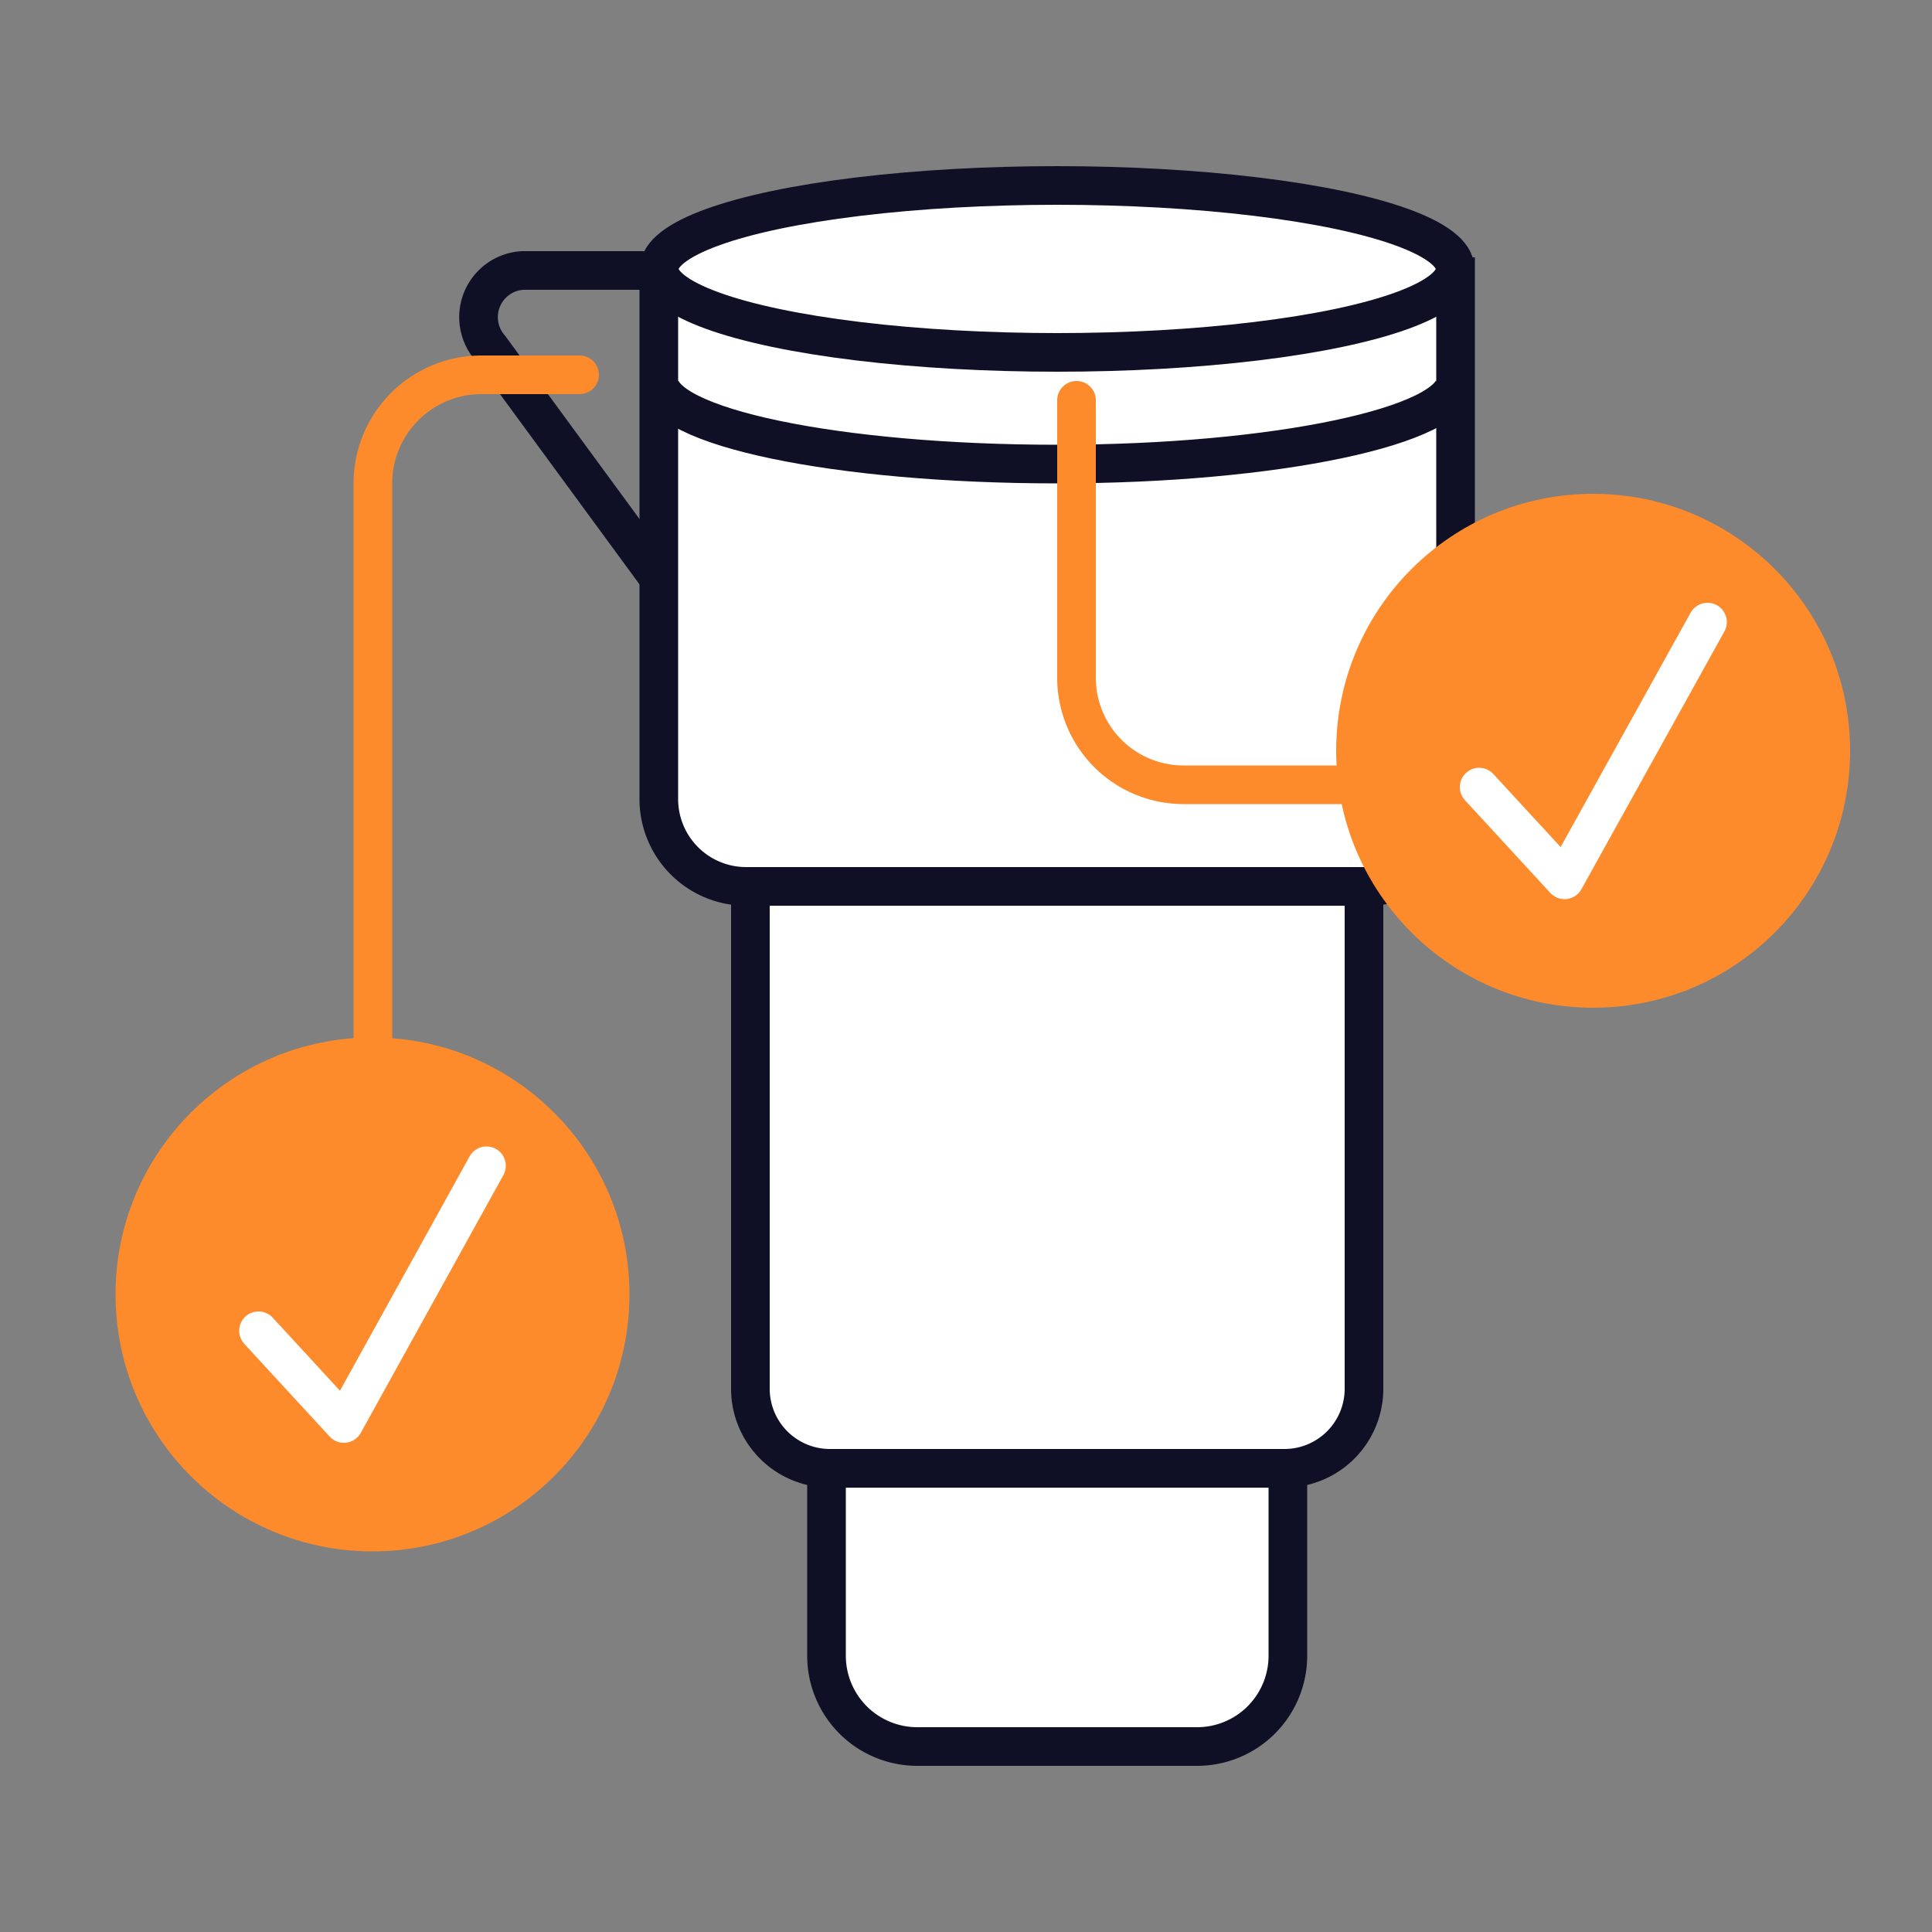
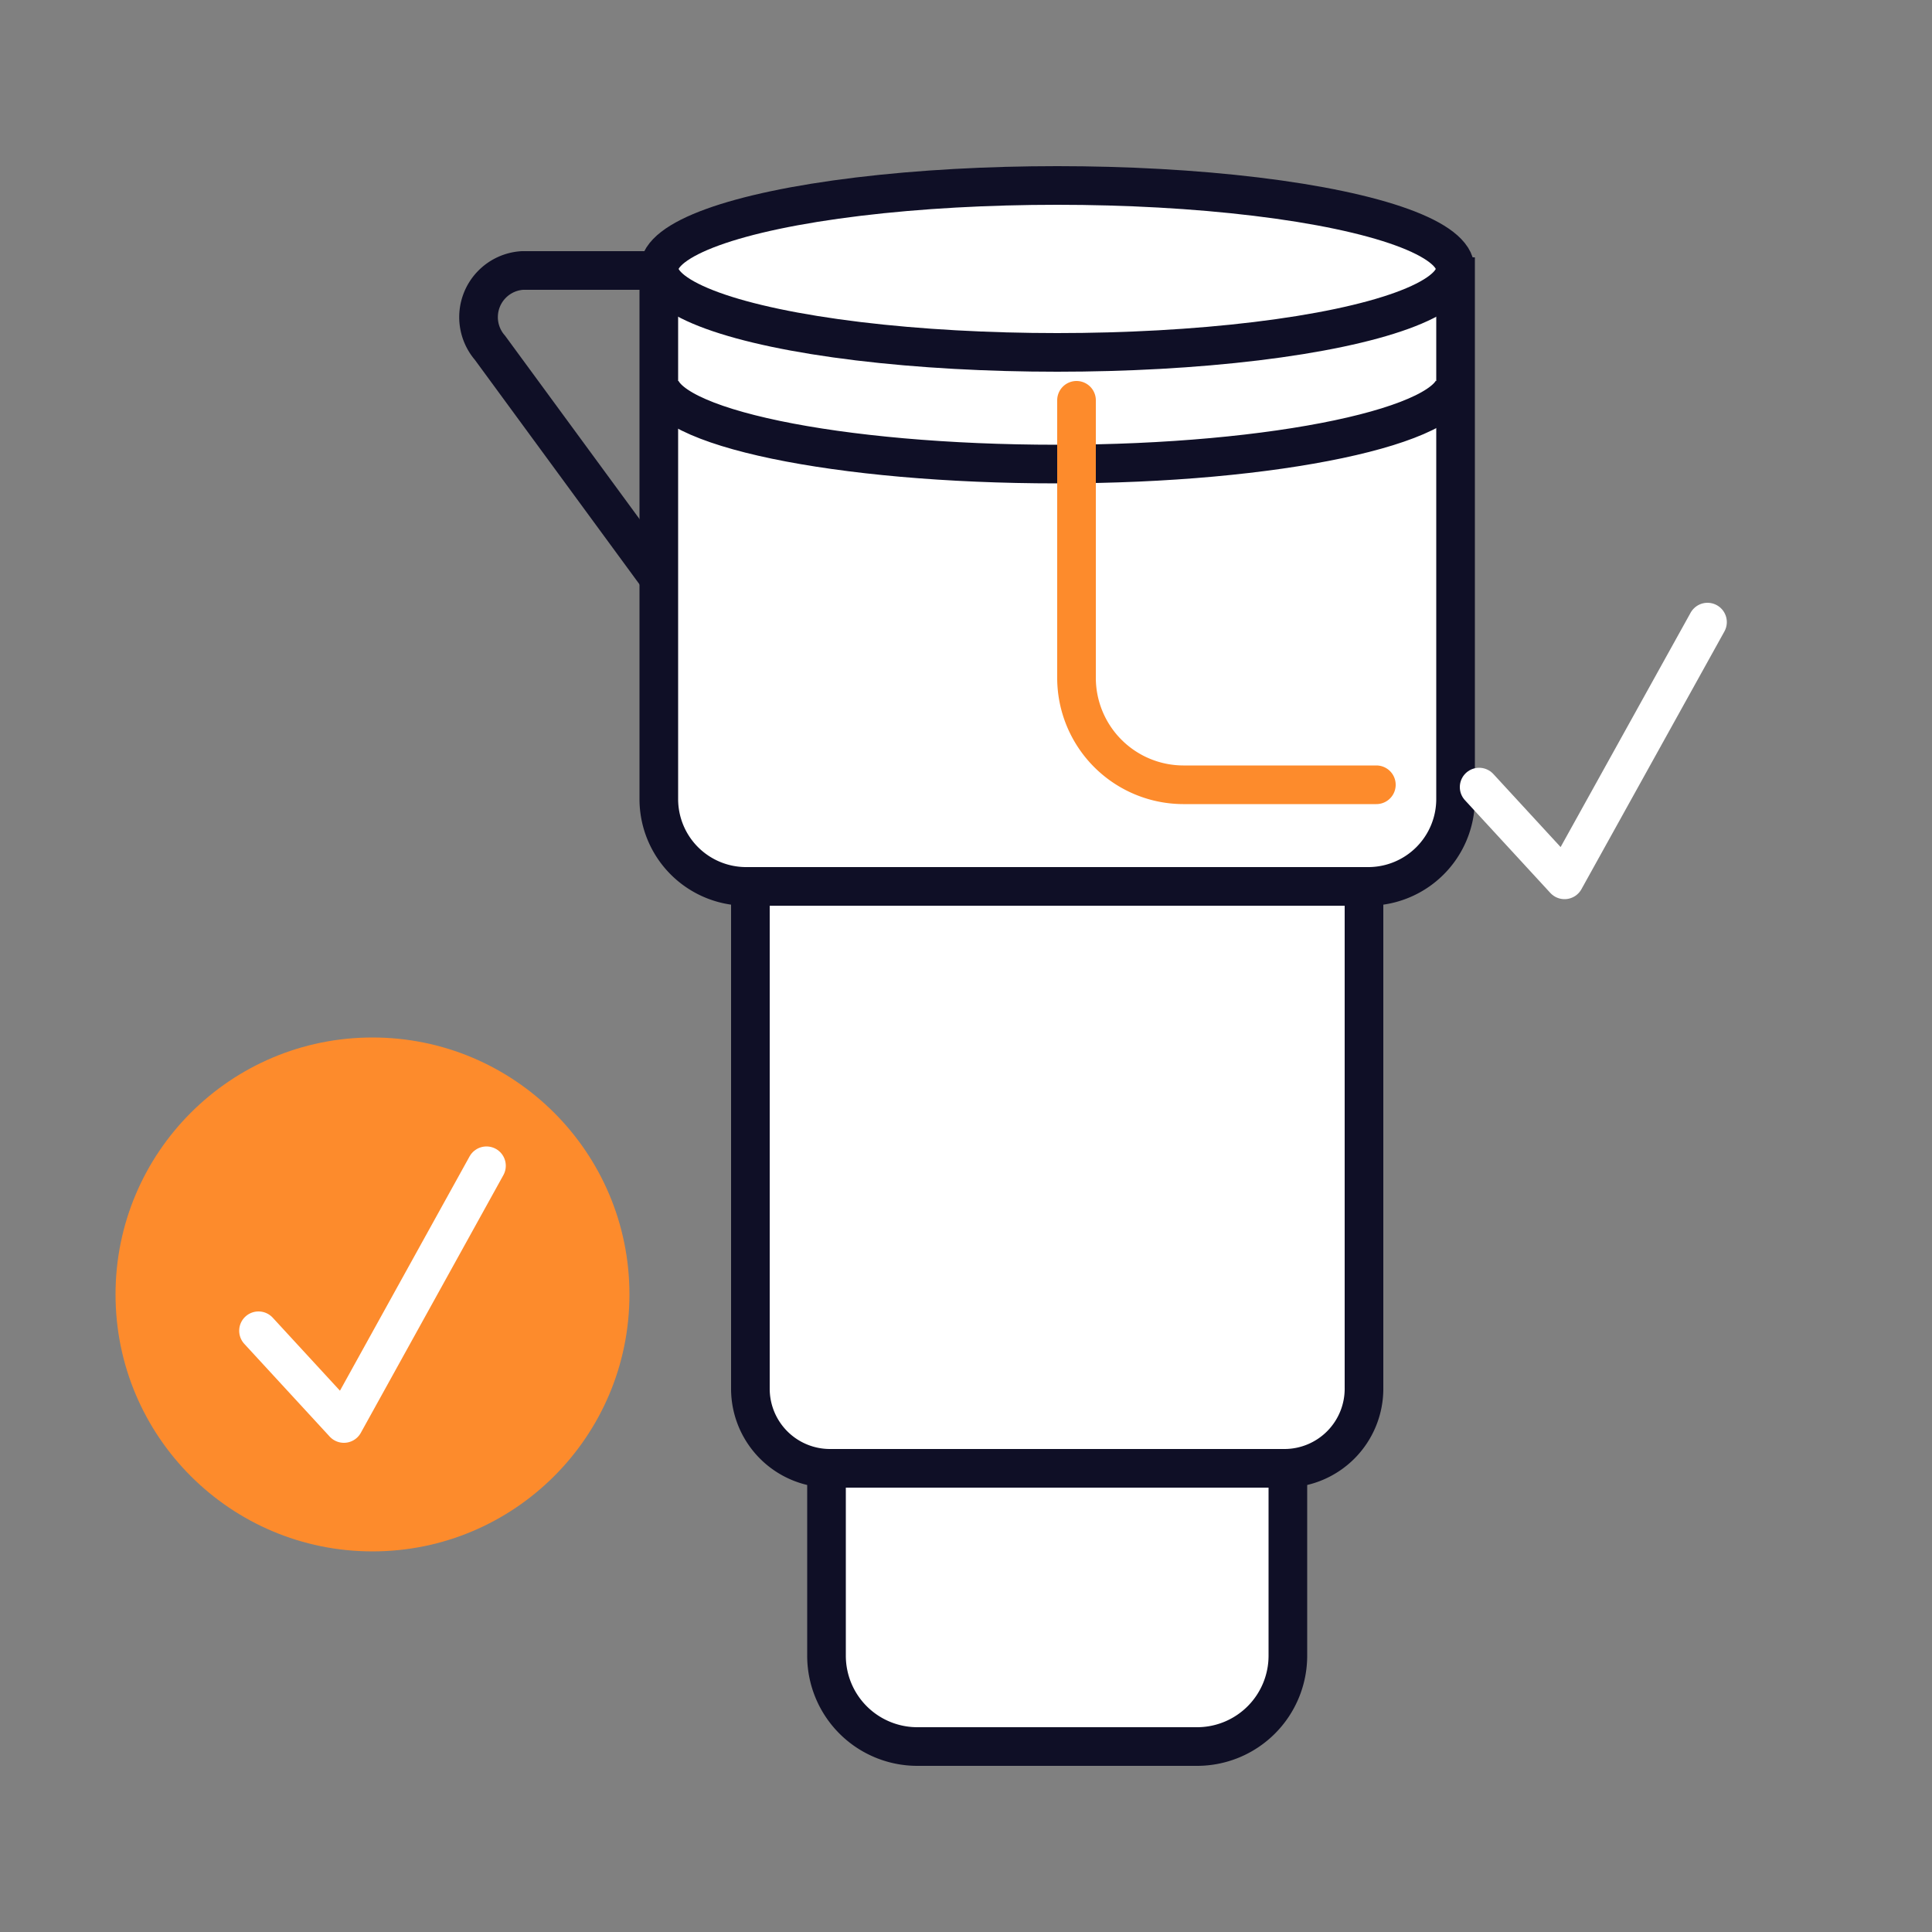
<svg xmlns="http://www.w3.org/2000/svg" viewBox="0 0 50 50">
  <rect x="0" y="0" width="50" height="50" fill="#808080" stroke="none" />
  <defs>
    <style>.cls-1{fill:#fff;}.cls-1,.cls-2{stroke:#0f0f26;stroke-miterlimit:10;}.cls-2,.cls-3,.cls-5{fill:none;}.cls-3{stroke:#fd8b2c;}.cls-3,.cls-5{stroke-linecap:round;stroke-linejoin:round;}.cls-4{fill:#fd8b2c;}.cls-5{stroke:#fff;}</style>
  </defs>
  <g id="Ebene_1" data-name="Ebene 1">
    <path class="cls-1" d="M21.39,34.34H33.33a0,0,0,0,1,0,0v8.51A2.35,2.35,0,0,1,31,45.2H23.74a2.35,2.35,0,0,1-2.35-2.35V34.34A0,0,0,0,1,21.39,34.34Z" />
    <path class="cls-1" d="M19.42,15.55H35.3a0,0,0,0,1,0,0V35.91A2.06,2.06,0,0,1,33.24,38H21.48a2.06,2.06,0,0,1-2.06-2.06V15.55A0,0,0,0,1,19.42,15.55Z" />
    <path class="cls-1" d="M17.05,7.16H37.67a0,0,0,0,1,0,0V20.68a2.26,2.26,0,0,1-2.26,2.26H19.31a2.26,2.26,0,0,1-2.26-2.26V7.16A0,0,0,0,1,17.05,7.16Z" />
    <ellipse class="cls-1" cx="27.36" cy="6.96" rx="10.3" ry="2.16" />
    <path class="cls-1" d="M17.06,9.86c0,1.19,4.61,2.15,10.3,2.15s10.3-1,10.3-2.15" />
    <path class="cls-2" d="M17.06,7H13.52A1.21,1.21,0,0,0,12.68,9l4.4,6" />
    <path class="cls-3" d="M27.86,10.36v7.18a2.77,2.77,0,0,0,2.76,2.77h5" />
-     <path class="cls-3" d="M15,9.7H12.46a2.81,2.81,0,0,0-2.81,2.82v20.1" />
    <circle class="cls-4" cx="9.64" cy="33.5" r="6.65" />
    <polyline class="cls-5" points="6.69 34.44 8.9 36.84 12.59 30.17" />
-     <circle class="cls-4" cx="41.23" cy="19.43" r="6.65" />
    <polyline class="cls-5" points="38.28 20.37 40.49 22.77 44.19 16.1" />
  </g>
</svg>